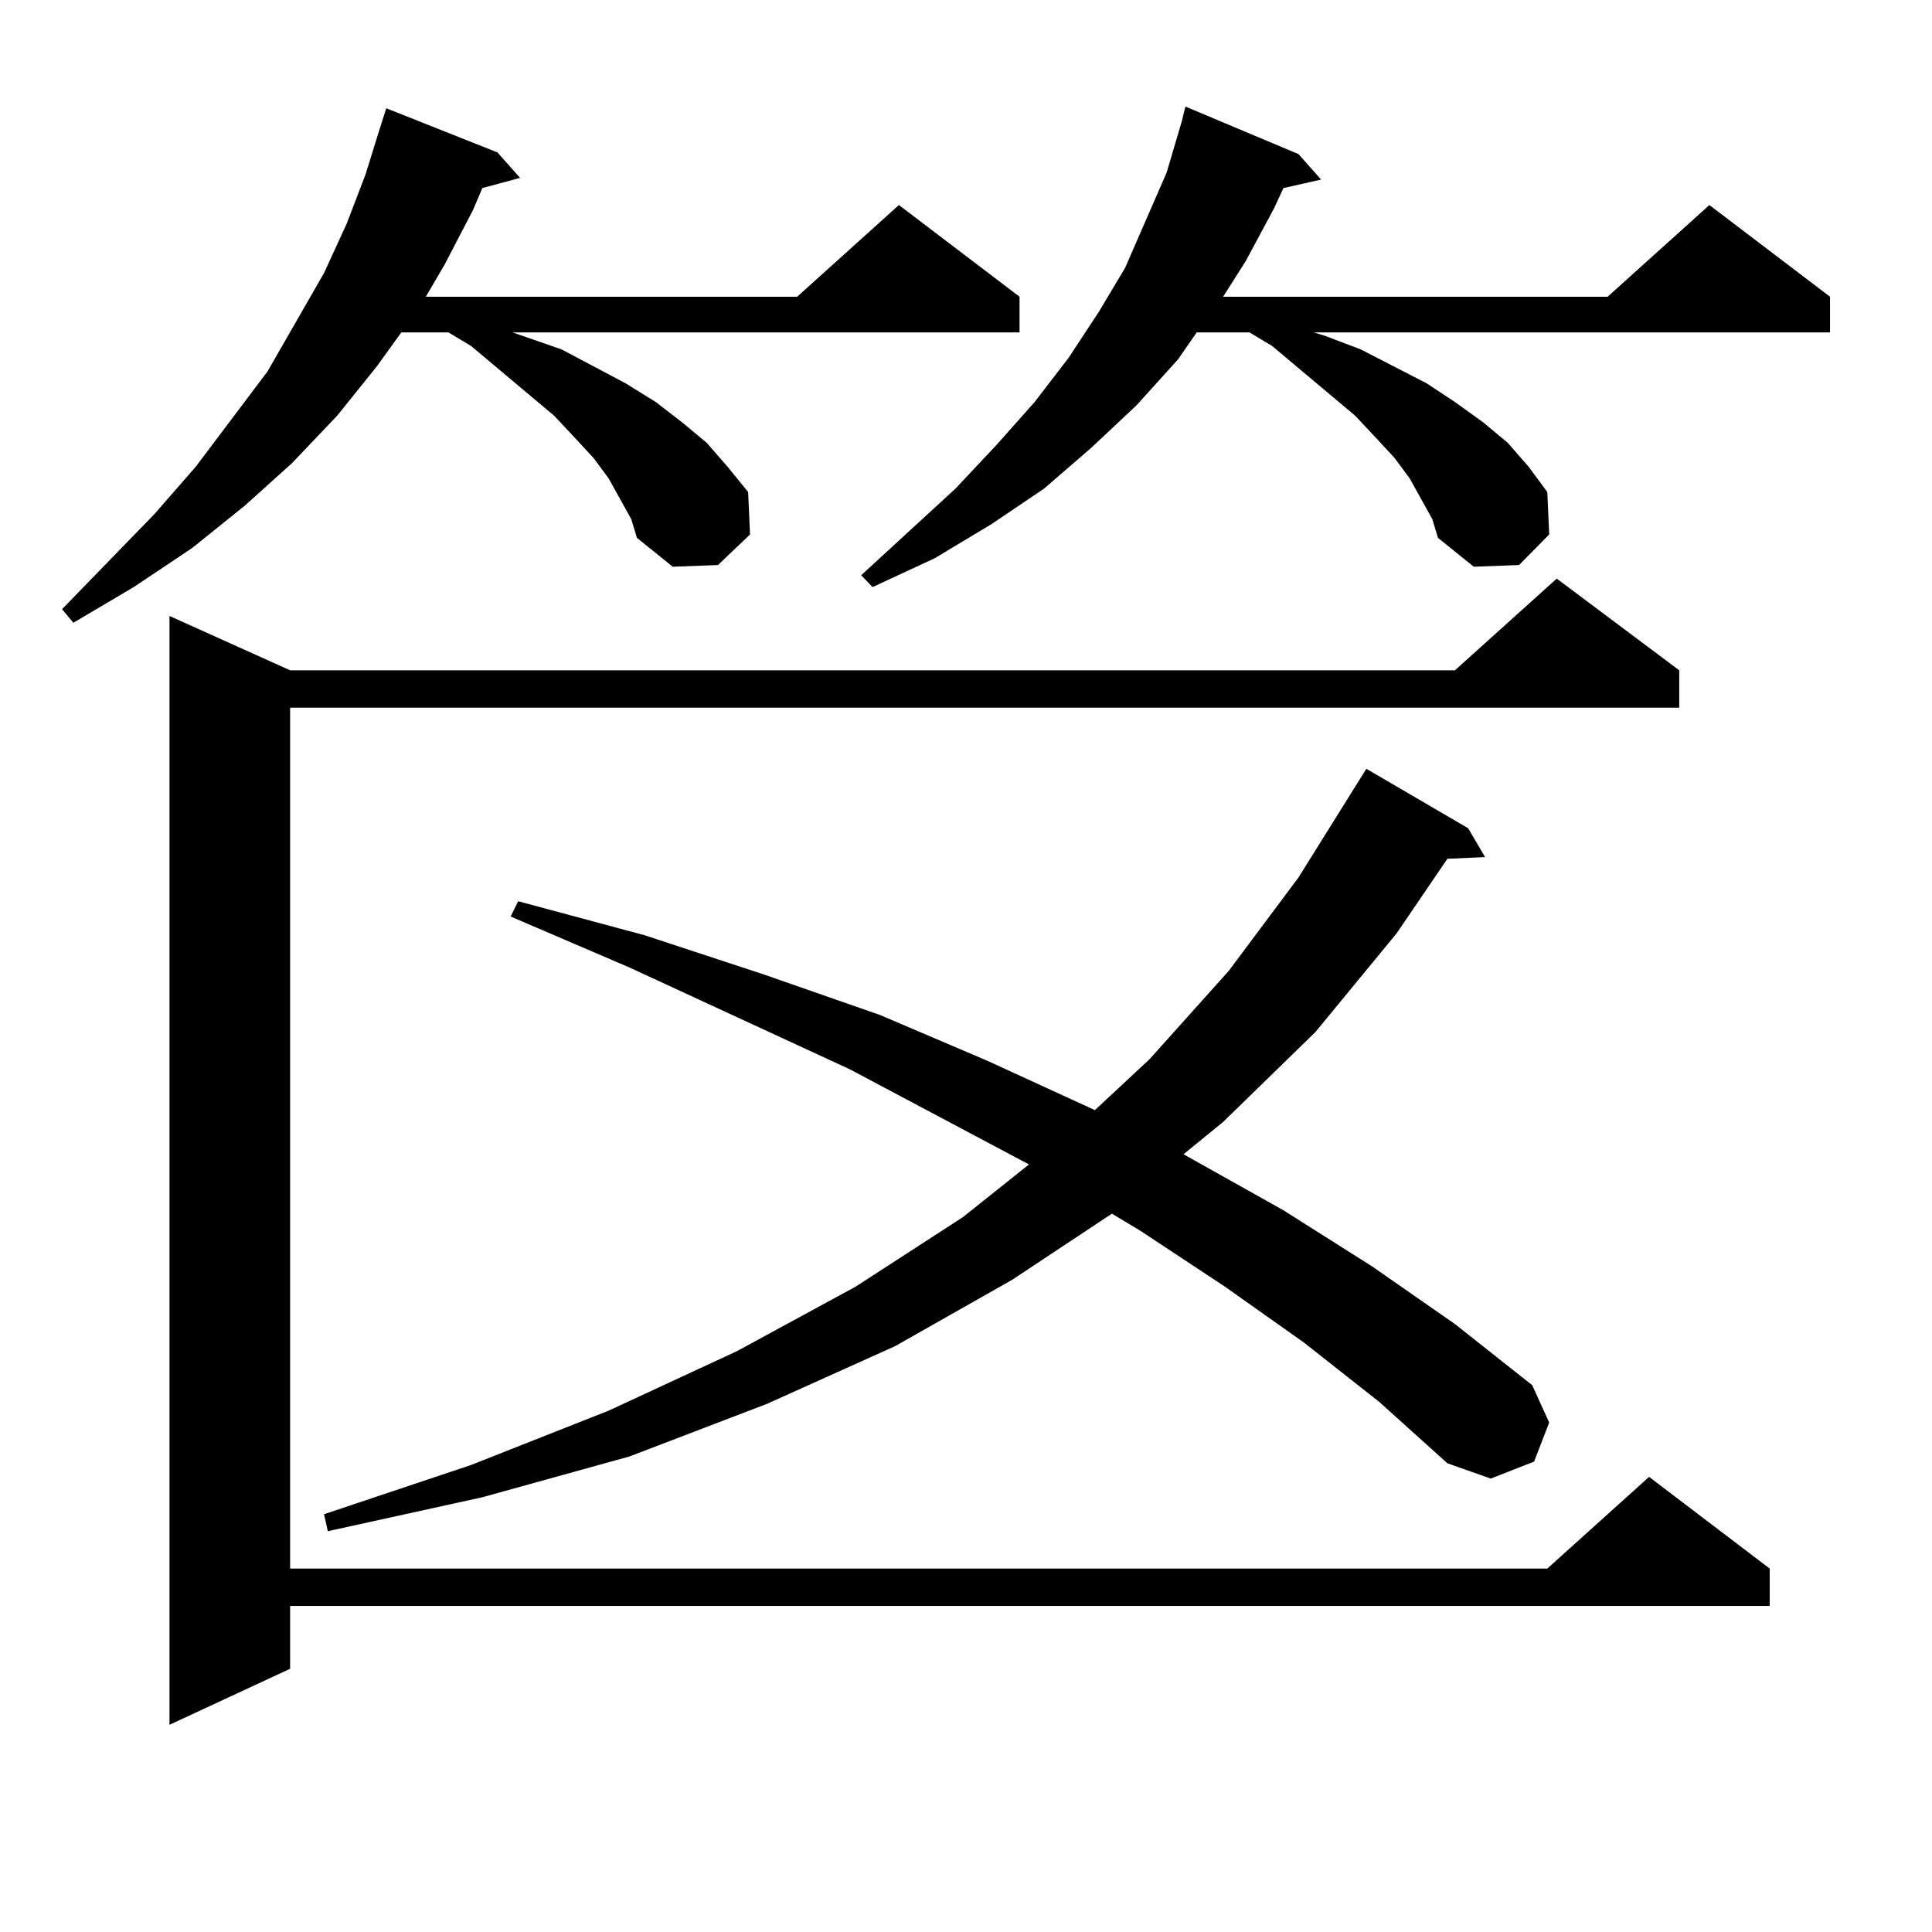
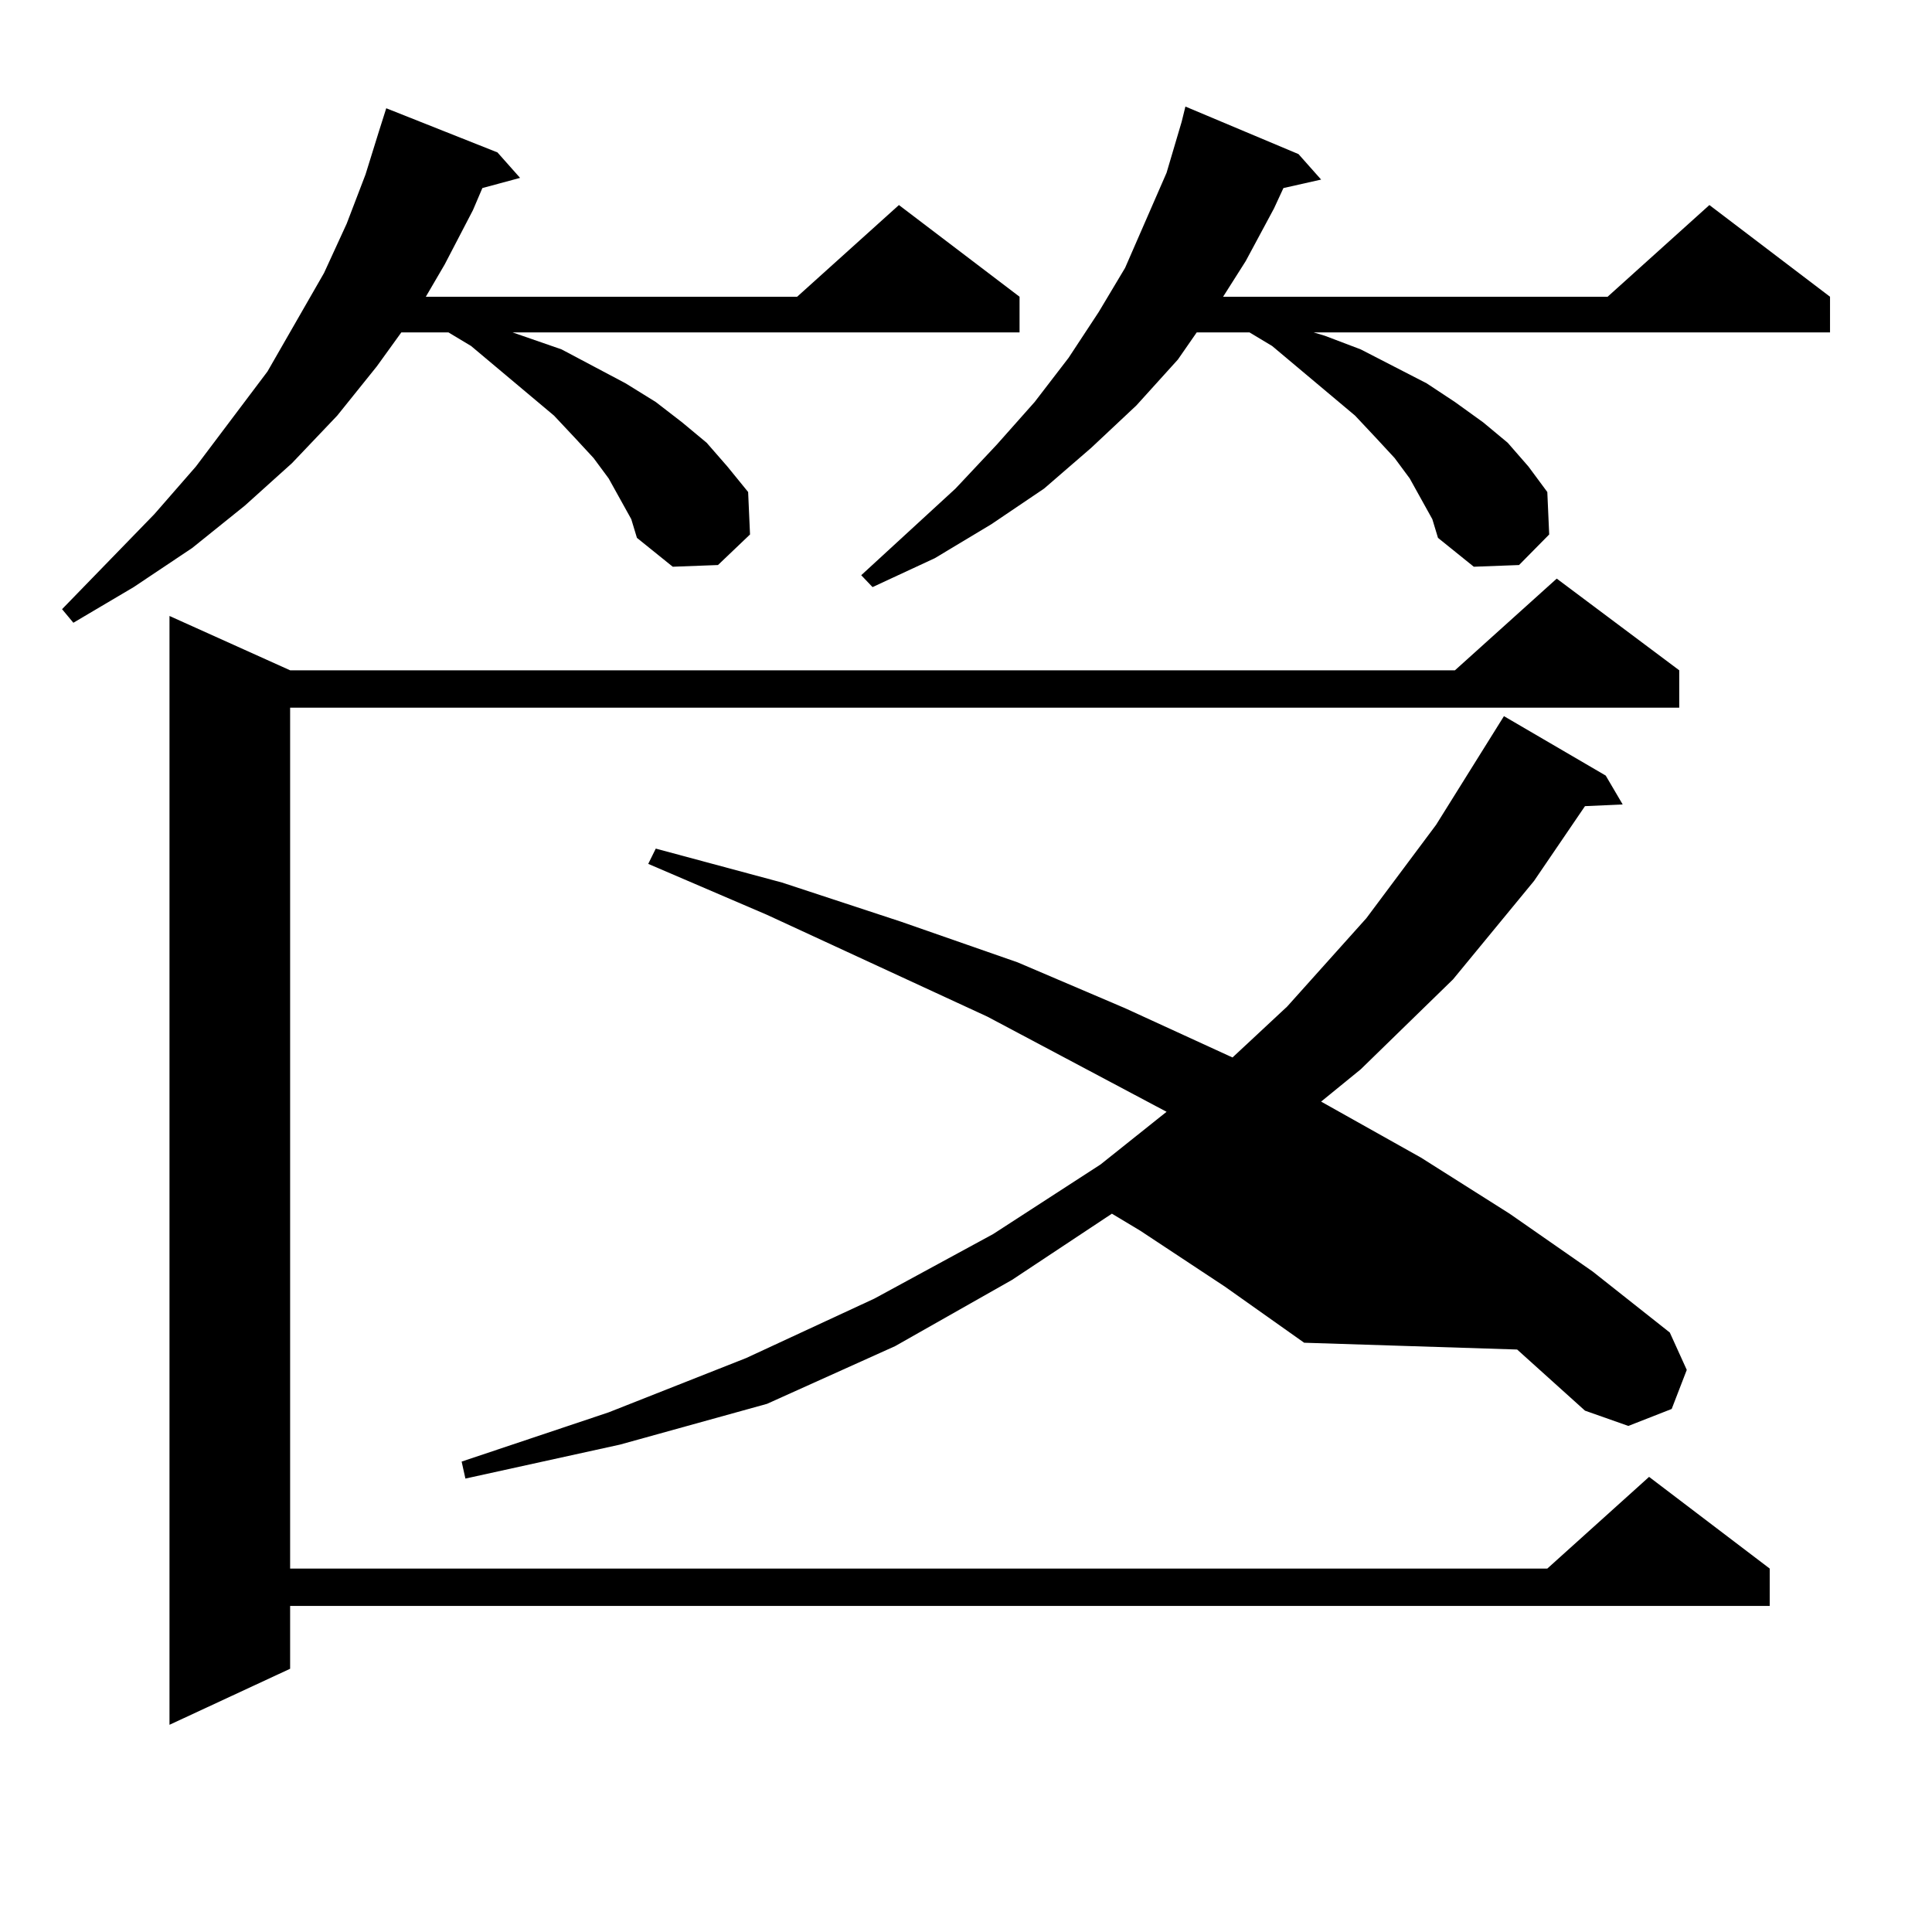
<svg xmlns="http://www.w3.org/2000/svg" version="1.1" id="图层_1" x="0px" y="0px" width="1000px" height="1000px" viewBox="0 0 1000 1000" enable-background="new 0 0 1000 1000" xml:space="preserve">
-   <path d="M320.895,258.18l-5.854-10.547l-7.805-10.547l-9.756-10.547l-10.731-11.426l-42.926-36.035l-11.707-7.031h-24.39  l-12.683,17.578l-20.487,25.488l-23.414,24.609l-24.39,21.973l-27.316,21.973l-30.243,20.215L37.975,322.34l-5.854-7.031  l47.804-49.219l21.463-24.609l37.072-49.219l29.268-50.977l11.707-25.488l9.756-25.488l6.829-21.973l3.902-12.305l57.56,22.852  l11.707,13.184l-19.512,5.273l-4.878,11.426l-14.634,28.125l-9.756,16.699H412.6l52.682-47.461l62.438,47.461v18.457H265.286  l25.365,8.789l33.17,17.578l15.609,9.668l13.658,10.547l12.683,10.547l10.731,12.305l10.731,13.184l0.976,21.973l-16.585,15.82  l-23.414,0.879l-18.536-14.941l-2.927-9.668L320.895,258.18z M869.174,346.949v19.336H150.167v445.605h650.716l52.682-47.461  l62.438,47.461v19.336H150.167v32.52L87.729,892.75V318.824l62.438,28.125h602.912l52.682-47.461L869.174,346.949z M675.032,694.996  l-40.975-29.004l-43.901-29.004l-14.634-8.789l-51.706,34.277l-60.486,34.277l-66.34,29.883l-71.218,27.246l-76.096,21.094  l-79.998,17.578l-1.951-8.789l76.096-25.488l71.218-28.125l66.34-30.762l61.462-33.398l55.608-36.035l34.146-27.246l-92.681-49.219  l-114.144-52.734l-61.462-26.367l3.902-7.91l65.364,17.578l61.462,20.215l60.486,21.094l55.608,23.73l53.657,24.609l1.951,0.879  l28.292-26.367l40.975-45.703l36.097-48.34l35.121-56.25l52.682,30.762l8.78,14.941l-19.512,0.879l-26.341,38.672l-41.95,50.977  l-47.804,46.582l-20.487,16.699l51.706,29.004l45.853,29.004l42.926,29.883l39.999,31.641l8.78,19.336l-7.805,20.215l-22.438,8.789  l-22.438-7.91l-35.121-31.641L675.032,694.996z M735.519,258.18l-5.854-10.547l-7.805-10.547l-9.756-10.547l-10.731-11.426  l-42.926-36.035l-11.707-7.031h-27.316l-9.756,14.063l-21.463,23.73l-23.414,21.973l-24.39,21.094l-27.316,18.457l-29.268,17.578  l-32.194,14.941l-5.854-6.152l48.779-44.824l21.463-22.852l19.512-21.973l17.561-22.852l15.609-23.73l13.658-22.852l10.731-24.609  l10.731-24.609l7.805-26.367l1.951-7.91l58.535,24.609l11.707,13.184l-19.512,4.395l-4.878,10.547l-14.634,27.246l-11.707,18.457  h199.02l52.682-47.461l62.438,47.461v18.457H679.91l5.854,1.758l18.536,7.031l34.146,17.578l14.634,9.668l14.634,10.547  l12.683,10.547l10.731,12.305l9.756,13.184l0.976,21.973l-15.609,15.82l-23.414,0.879l-18.536-14.941l-2.927-9.668L735.519,258.18z" />
+   <path d="M320.895,258.18l-5.854-10.547l-7.805-10.547l-9.756-10.547l-10.731-11.426l-42.926-36.035l-11.707-7.031h-24.39  l-12.683,17.578l-20.487,25.488l-23.414,24.609l-24.39,21.973l-27.316,21.973l-30.243,20.215L37.975,322.34l-5.854-7.031  l47.804-49.219l21.463-24.609l37.072-49.219l29.268-50.977l11.707-25.488l9.756-25.488l6.829-21.973l3.902-12.305l57.56,22.852  l11.707,13.184l-19.512,5.273l-4.878,11.426l-14.634,28.125l-9.756,16.699H412.6l52.682-47.461l62.438,47.461v18.457H265.286  l25.365,8.789l33.17,17.578l15.609,9.668l13.658,10.547l12.683,10.547l10.731,12.305l10.731,13.184l0.976,21.973l-16.585,15.82  l-23.414,0.879l-18.536-14.941l-2.927-9.668L320.895,258.18z M869.174,346.949v19.336H150.167v445.605h650.716l52.682-47.461  l62.438,47.461v19.336H150.167v32.52L87.729,892.75V318.824l62.438,28.125h602.912l52.682-47.461L869.174,346.949z M675.032,694.996  l-40.975-29.004l-43.901-29.004l-14.634-8.789l-51.706,34.277l-60.486,34.277l-66.34,29.883l-76.096,21.094  l-79.998,17.578l-1.951-8.789l76.096-25.488l71.218-28.125l66.34-30.762l61.462-33.398l55.608-36.035l34.146-27.246l-92.681-49.219  l-114.144-52.734l-61.462-26.367l3.902-7.91l65.364,17.578l61.462,20.215l60.486,21.094l55.608,23.73l53.657,24.609l1.951,0.879  l28.292-26.367l40.975-45.703l36.097-48.34l35.121-56.25l52.682,30.762l8.78,14.941l-19.512,0.879l-26.341,38.672l-41.95,50.977  l-47.804,46.582l-20.487,16.699l51.706,29.004l45.853,29.004l42.926,29.883l39.999,31.641l8.78,19.336l-7.805,20.215l-22.438,8.789  l-22.438-7.91l-35.121-31.641L675.032,694.996z M735.519,258.18l-5.854-10.547l-7.805-10.547l-9.756-10.547l-10.731-11.426  l-42.926-36.035l-11.707-7.031h-27.316l-9.756,14.063l-21.463,23.73l-23.414,21.973l-24.39,21.094l-27.316,18.457l-29.268,17.578  l-32.194,14.941l-5.854-6.152l48.779-44.824l21.463-22.852l19.512-21.973l17.561-22.852l15.609-23.73l13.658-22.852l10.731-24.609  l10.731-24.609l7.805-26.367l1.951-7.91l58.535,24.609l11.707,13.184l-19.512,4.395l-4.878,10.547l-14.634,27.246l-11.707,18.457  h199.02l52.682-47.461l62.438,47.461v18.457H679.91l5.854,1.758l18.536,7.031l34.146,17.578l14.634,9.668l14.634,10.547  l12.683,10.547l10.731,12.305l9.756,13.184l0.976,21.973l-15.609,15.82l-23.414,0.879l-18.536-14.941l-2.927-9.668L735.519,258.18z" />
</svg>